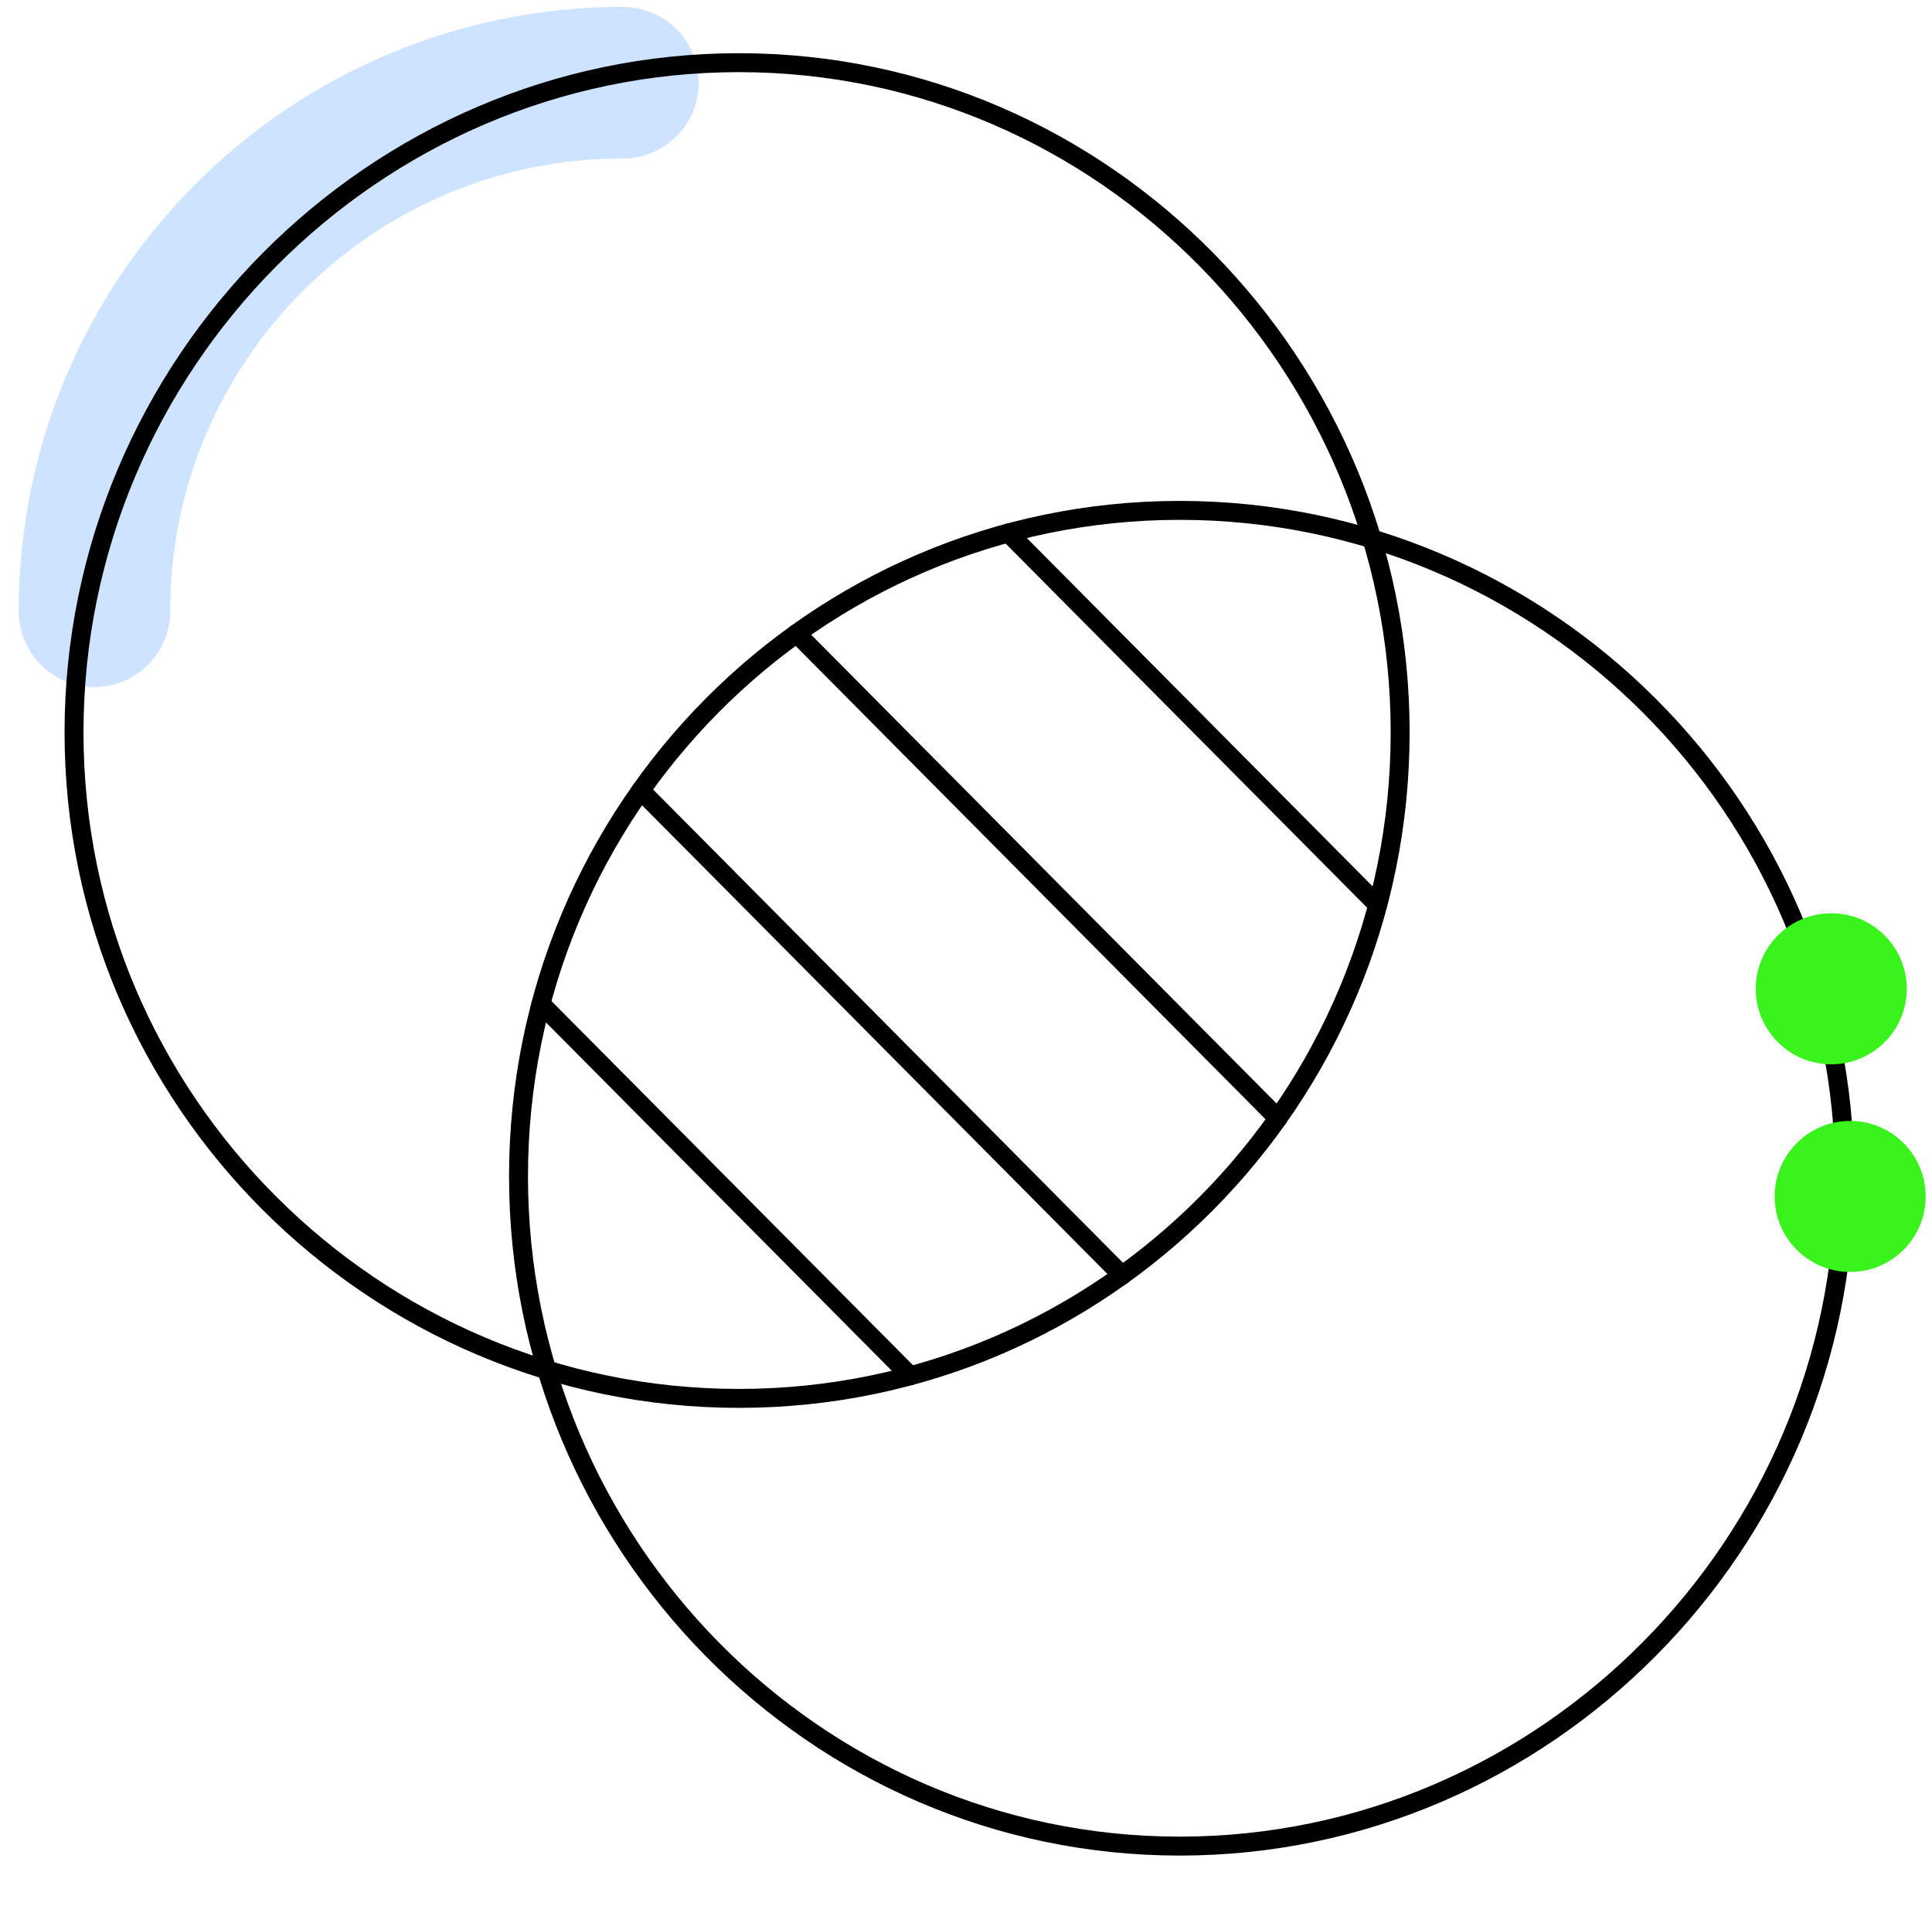
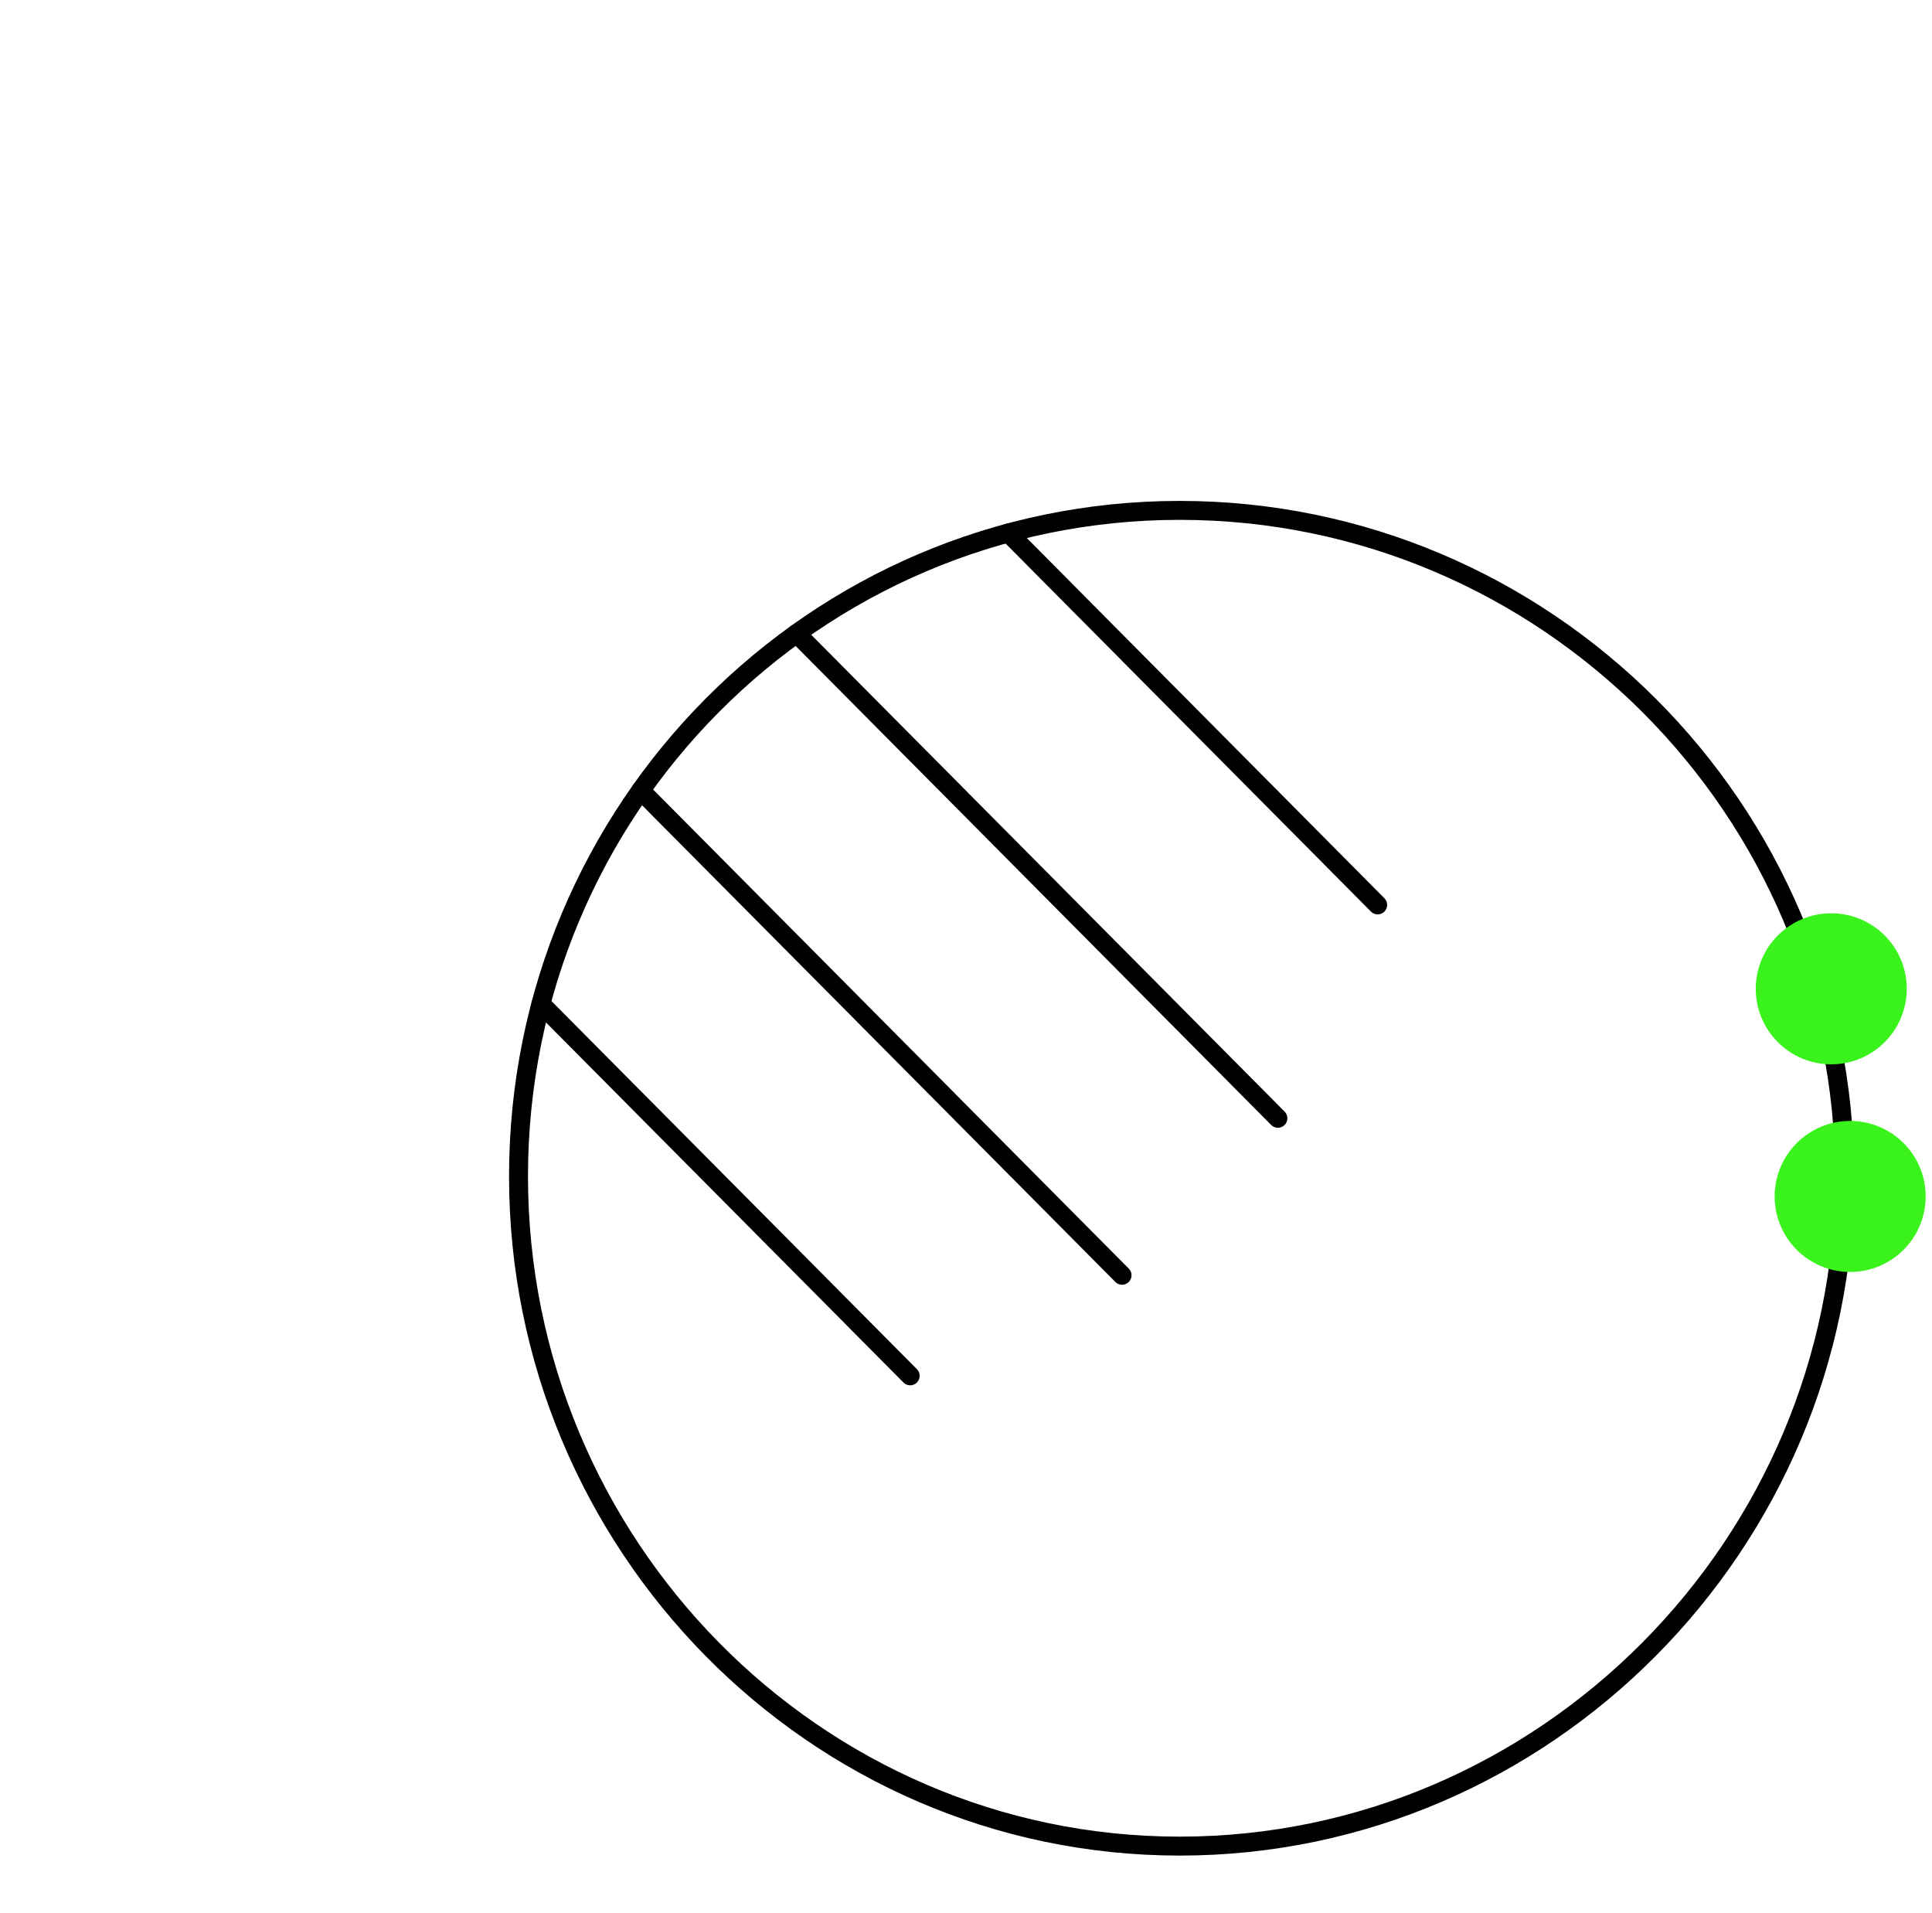
<svg xmlns="http://www.w3.org/2000/svg" width="102" height="101" viewBox="0 0 102 101" fill="none">
-   <path d="M4.986 32.265C4.986 16.856 17.478 4.364 32.887 4.364" stroke="#CDE3FF" stroke-width="8" stroke-linecap="round" />
  <mask id="mask0_2855_9237" style="mask-type:luminance" maskUnits="userSpaceOnUse" x="1" y="0" width="100" height="101">
    <path d="M1 0.378H100.297V100.378H1V0.378Z" fill="white" />
  </mask>
  <g mask="url(#mask0_2855_9237)">
-     <path d="M73.921 38.66C73.921 58.076 58.291 73.816 39.011 73.816C19.732 73.816 3.908 58.076 3.908 38.66C3.908 19.244 19.732 3.308 39.011 3.308C58.291 3.308 73.921 19.244 73.921 38.66Z" stroke="black" stroke-miterlimit="10" stroke-linecap="round" stroke-linejoin="round" />
    <path d="M97.388 62.097C97.388 81.513 81.564 97.449 62.284 97.449C43.005 97.449 27.375 81.513 27.375 62.097C27.375 42.681 43.005 26.941 62.284 26.941C81.564 26.941 97.388 42.681 97.388 62.097Z" stroke="black" stroke-miterlimit="10" stroke-linecap="round" stroke-linejoin="round" />
    <path d="M48.053 72.625L28.557 52.991" stroke="black" stroke-miterlimit="10" stroke-linecap="round" stroke-linejoin="round" />
    <path d="M33.828 41.727L59.238 67.316" stroke="black" stroke-miterlimit="10" stroke-linecap="round" stroke-linejoin="round" />
    <path d="M67.466 59.03L42.057 33.44" stroke="black" stroke-miterlimit="10" stroke-linecap="round" stroke-linejoin="round" />
    <path d="M53.238 28.131L72.734 47.766" stroke="black" stroke-miterlimit="10" stroke-linecap="round" stroke-linejoin="round" />
  </g>
  <circle cx="96.681" cy="52.195" r="3.986" fill="#3AF31C" />
  <circle cx="97.679" cy="63.156" r="3.986" fill="#3AF31C" />
</svg>